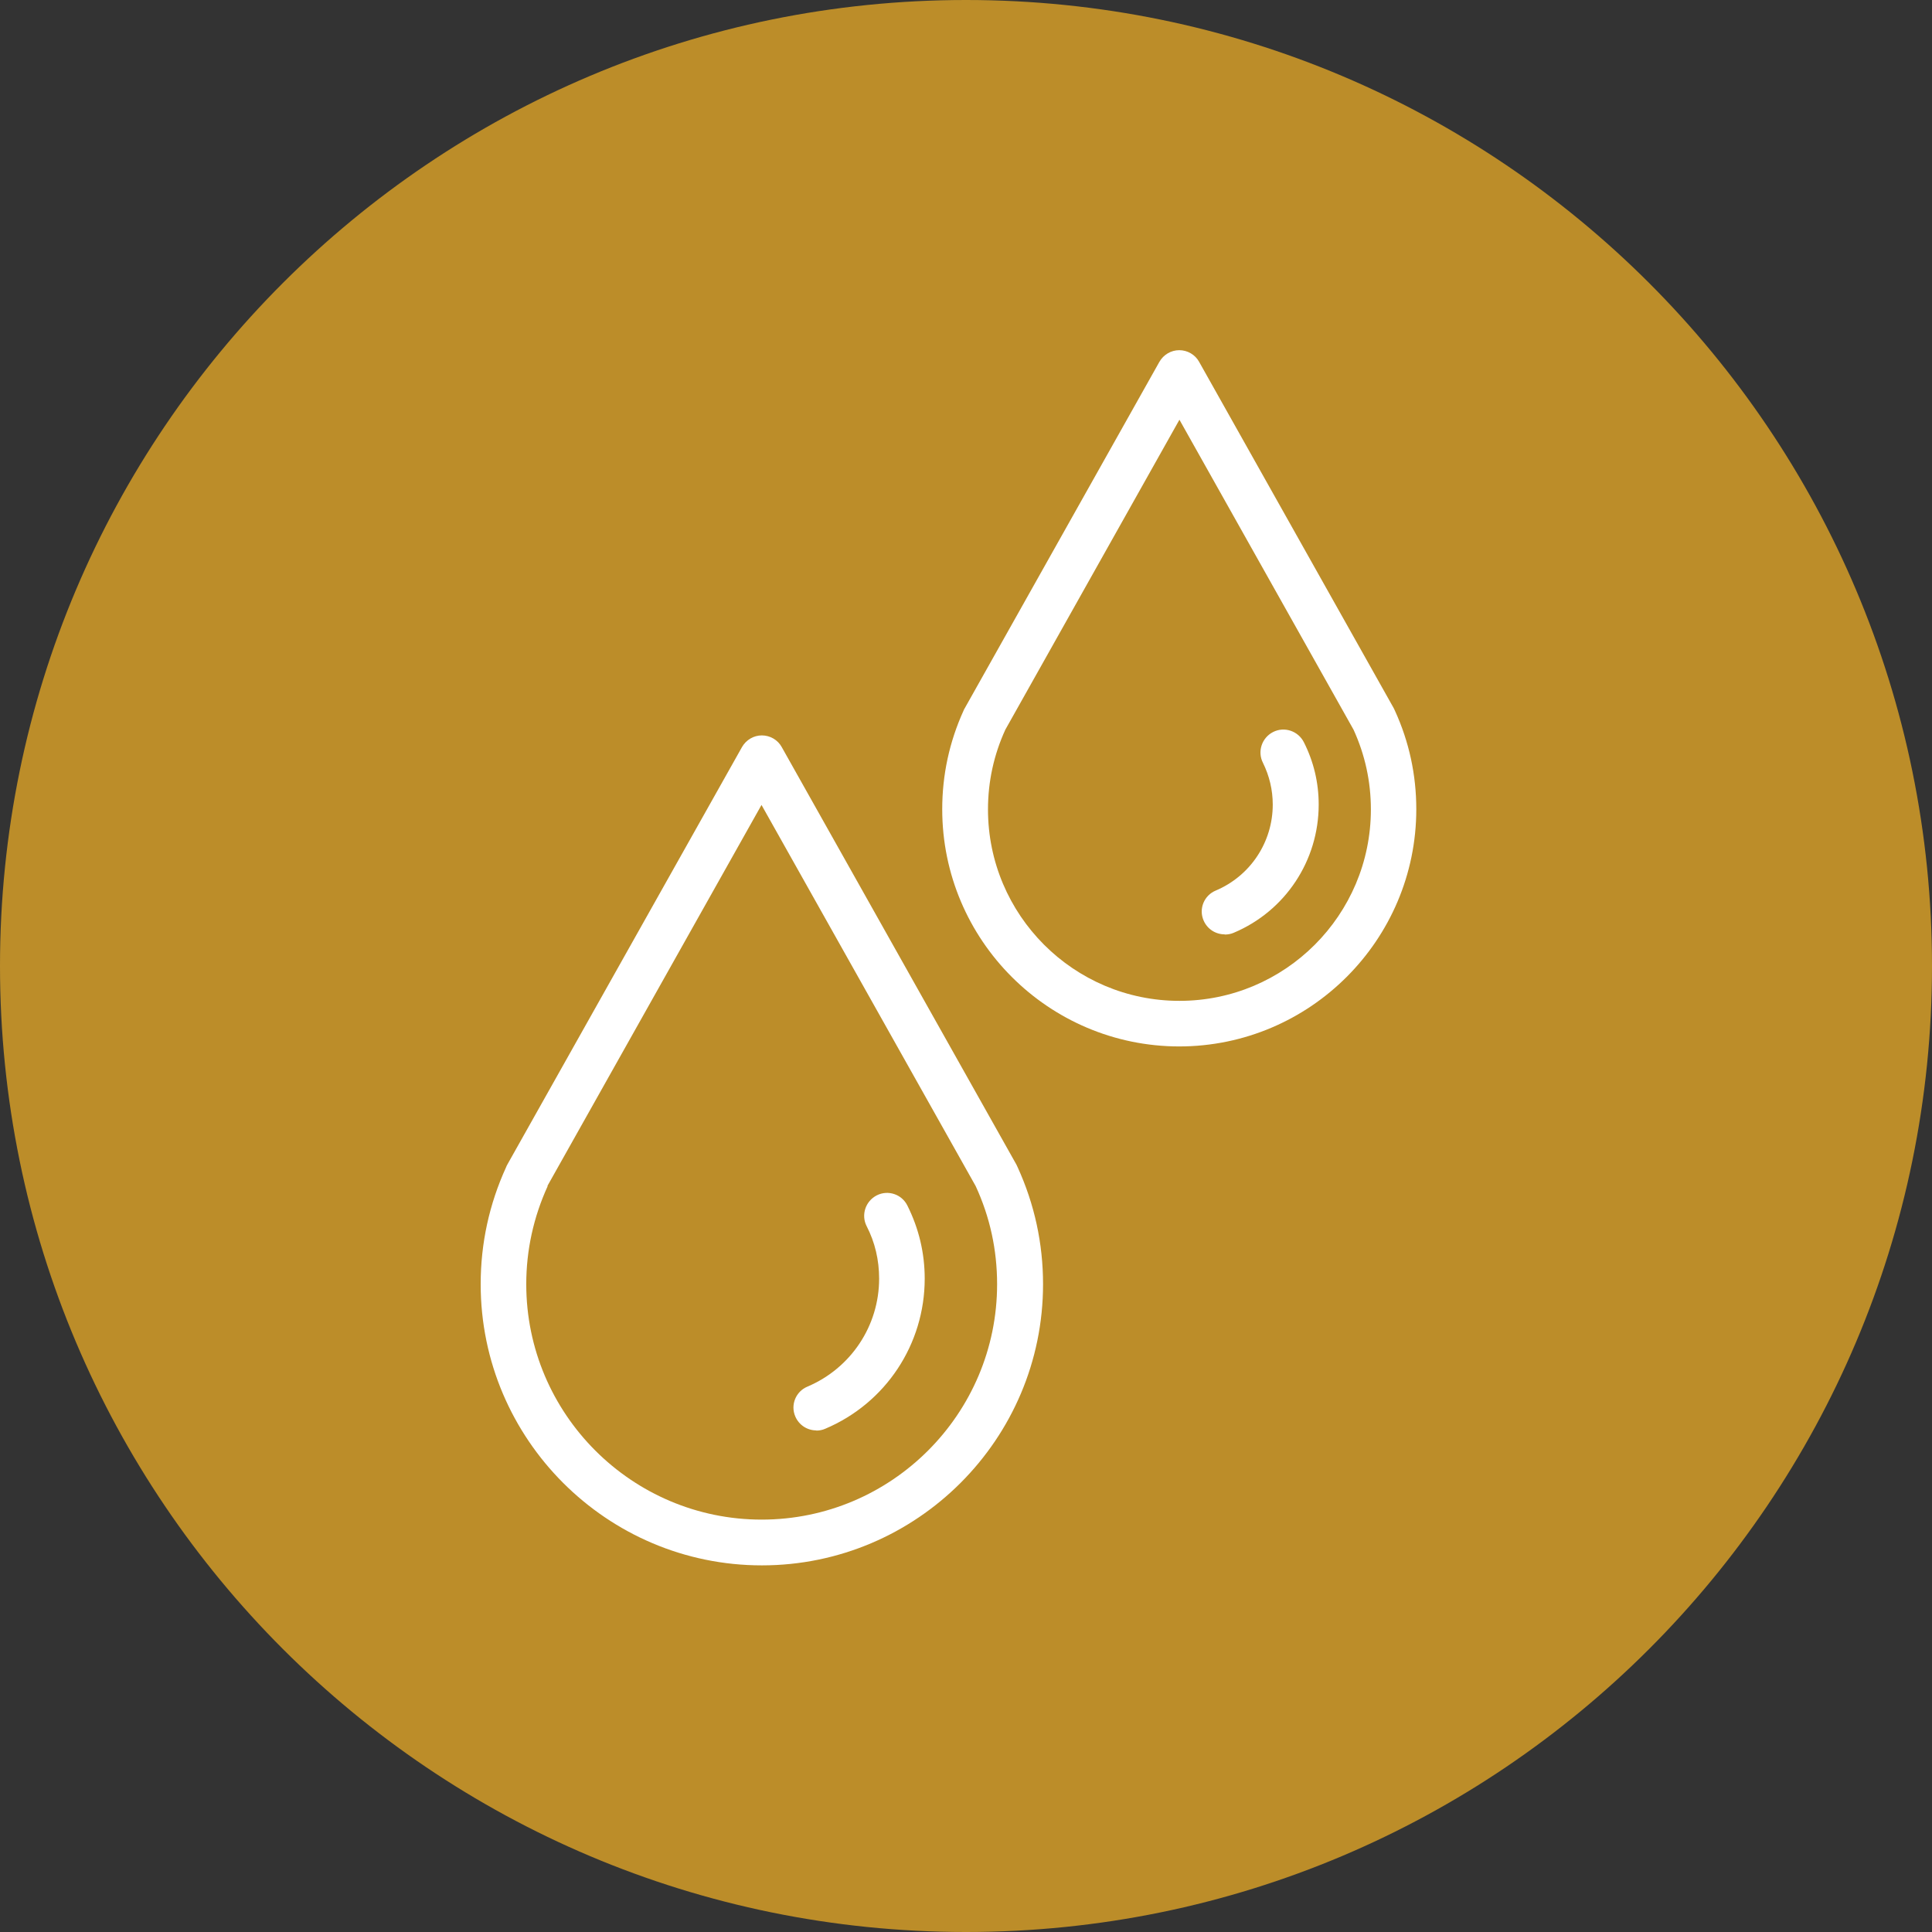
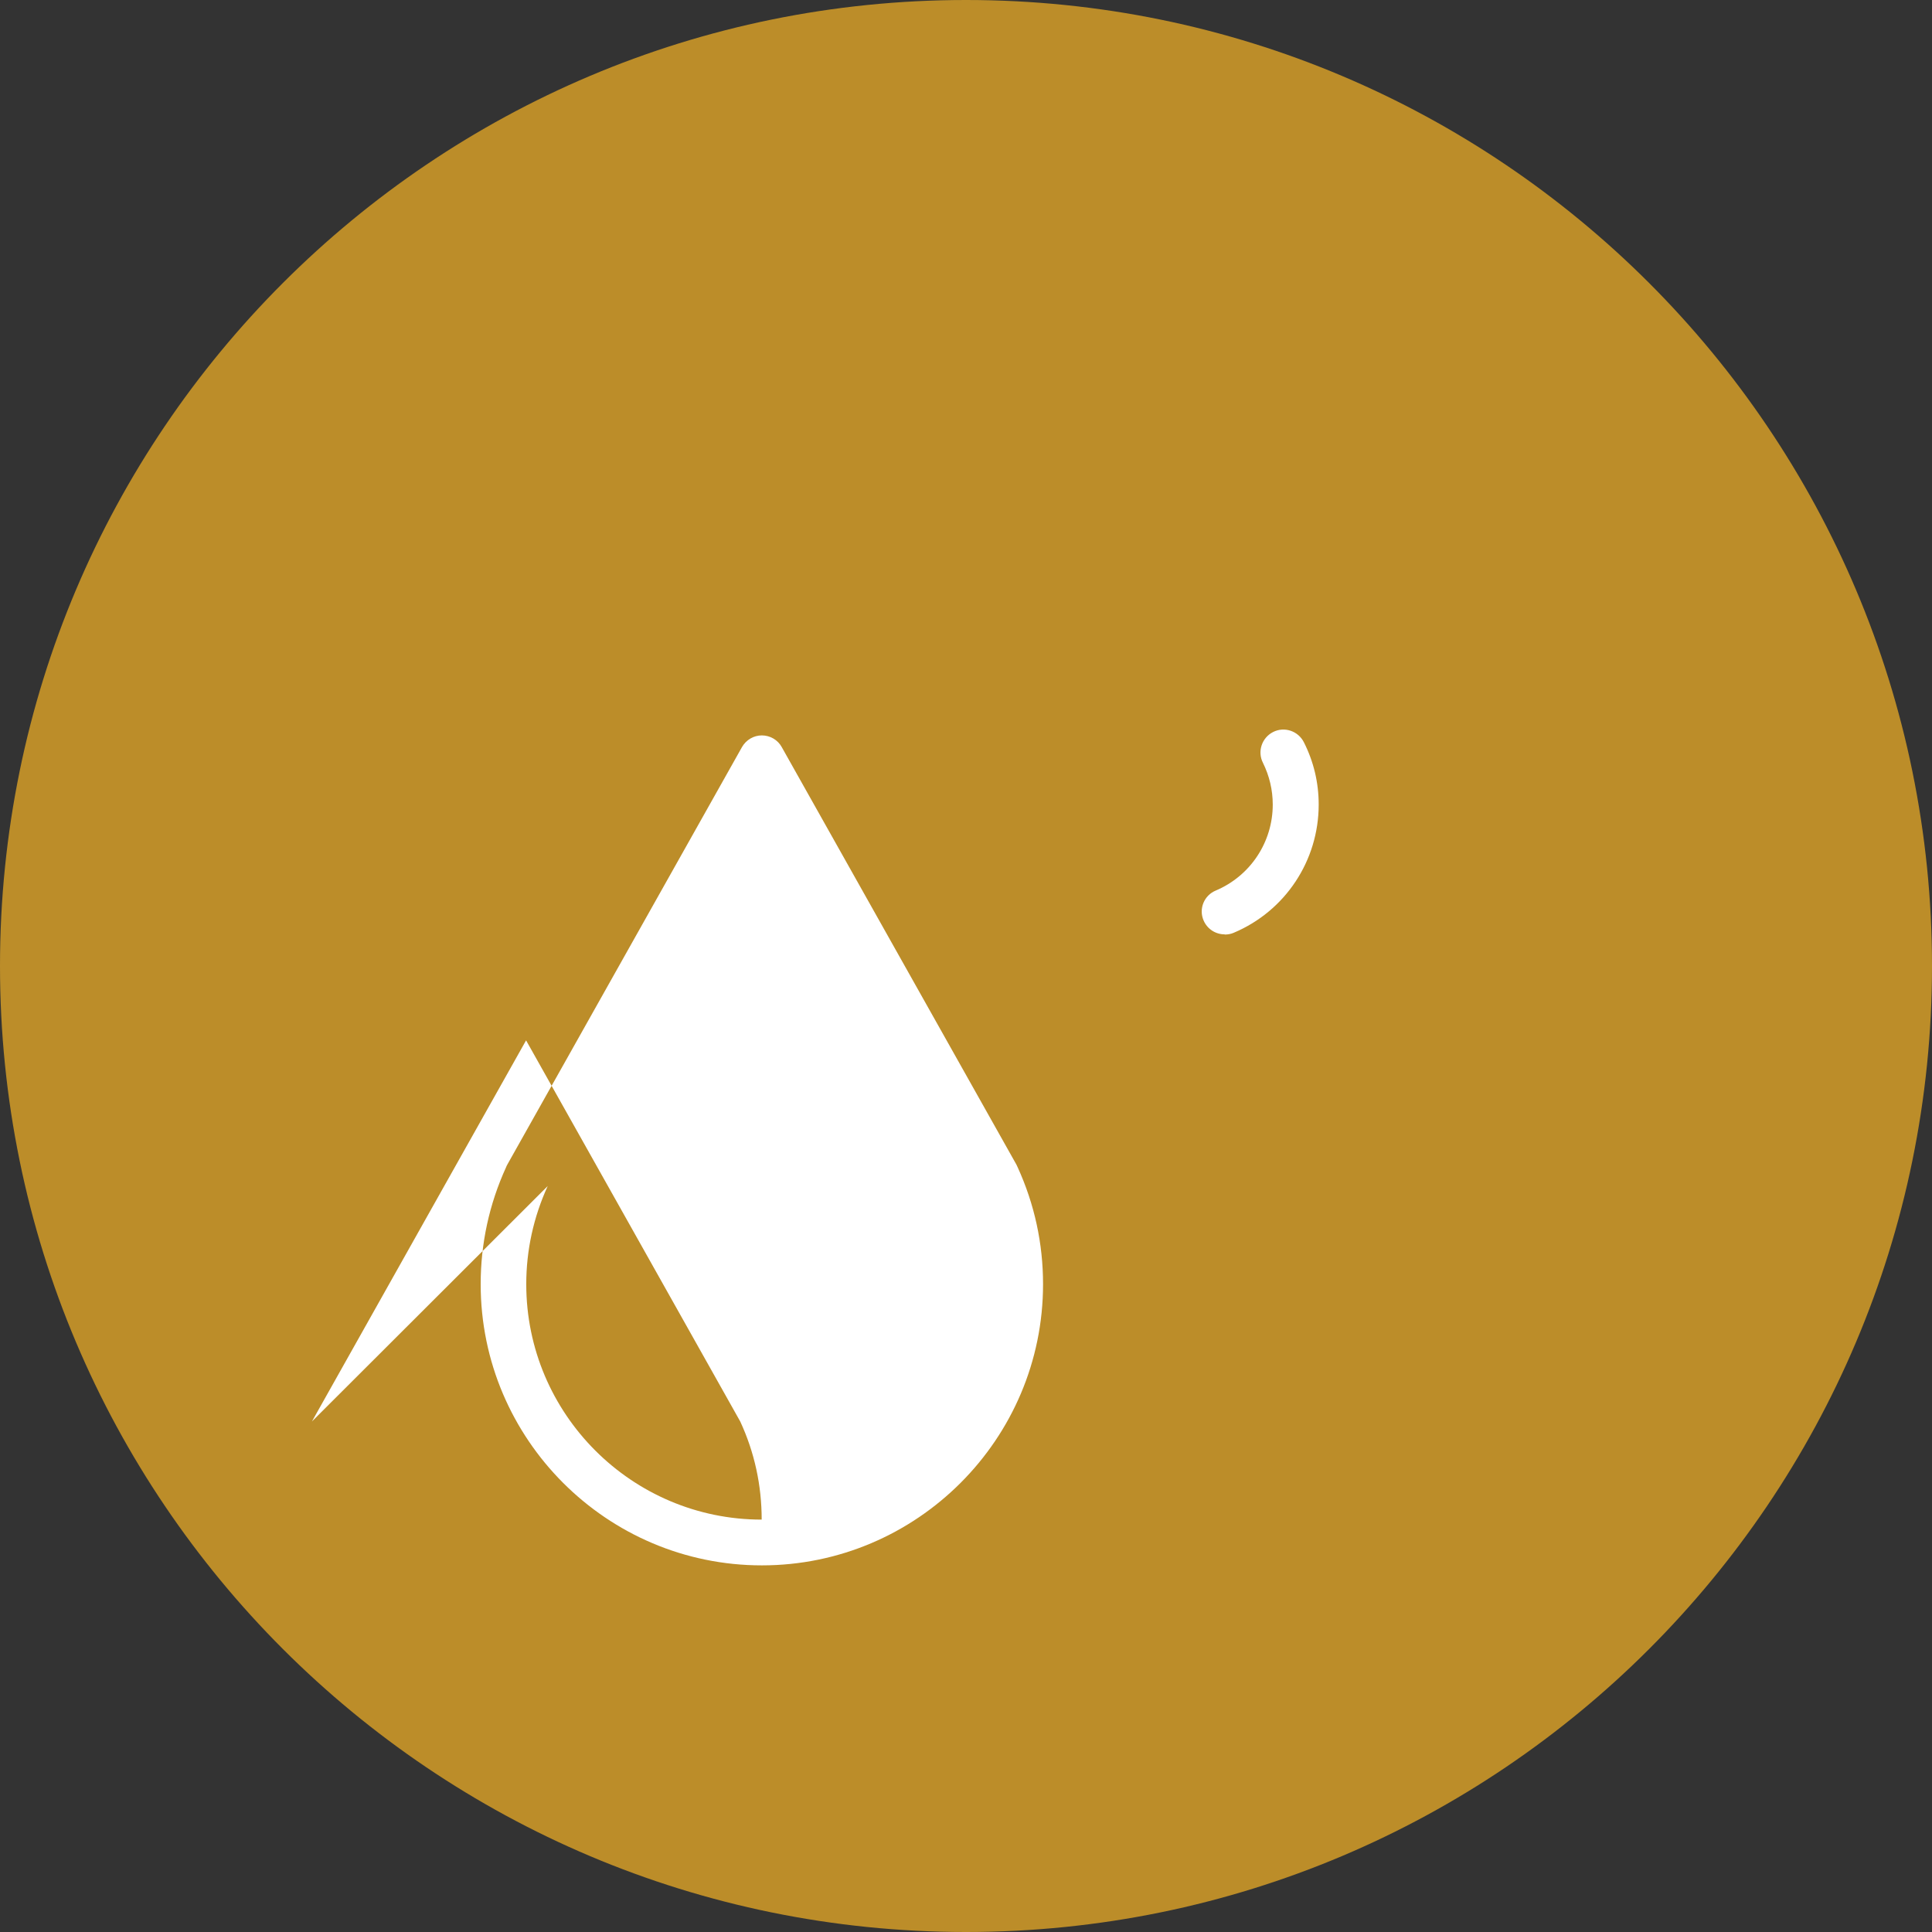
<svg xmlns="http://www.w3.org/2000/svg" id="Layer_2" data-name="Layer 2" viewBox="0 0 108.08 108.08">
  <rect x="0" y="0" width="108.08" height="108.08" fill="#333333" stroke="none" />
  <defs>
    <style>
      .cls-1 {
        fill: #fff;
      }

      .cls-2 {
        fill: #BC8D29;
      }
    </style>
  </defs>
  <g id="drops">
    <path class="cls-2" d="m108.08,54.04c0,29.85-24.2,54.04-54.04,54.04S0,83.89,0,54.04,24.2,0,54.04,0s54.04,24.19,54.04,54.04" />
-     <path class="cls-1" d="m30.64,66.35c-.79,1.73-1.2,3.58-1.2,5.49,0,7.26,5.91,13.17,13.17,13.17s13.17-5.91,13.17-13.17c0-1.92-.4-3.76-1.2-5.49l-11.98-21.32-11.98,21.32Zm11.98,21.22c-8.67,0-15.73-7.06-15.73-15.73,0-2.28.48-4.48,1.42-6.54.02-.05.04-.1.07-.15l13.13-23.36c.23-.4.65-.65,1.11-.65s.89.25,1.11.65l13.13,23.36s.05.1.07.15c.94,2.06,1.42,4.26,1.42,6.54,0,8.67-7.06,15.73-15.73,15.73" />
-     <path class="cls-1" d="m45.67,80.02c-.5,0-.97-.29-1.18-.78-.28-.65.03-1.4.68-1.67,2.43-1.03,4.01-3.4,4.01-6.04,0-1.04-.23-2.03-.7-2.94-.32-.63-.06-1.4.57-1.72.63-.32,1.4-.06,1.71.57.64,1.28.97,2.65.97,4.09,0,3.67-2.18,6.97-5.57,8.4-.16.07-.33.1-.5.1" />
-     <path class="cls-1" d="m56.24,40.82c-.64,1.4-.97,2.9-.97,4.46,0,5.91,4.8,10.71,10.71,10.71s10.71-4.8,10.71-10.71c0-1.56-.33-3.06-.97-4.46l-9.74-17.34-9.74,17.34Zm9.74,17.72c-7.32,0-13.27-5.95-13.27-13.27,0-1.92.4-3.77,1.19-5.51.02-.05.04-.1.07-.14l10.89-19.38c.23-.4.65-.65,1.11-.65s.89.25,1.11.65l10.89,19.38s.05.1.07.15c.79,1.73,1.19,3.58,1.19,5.5,0,7.31-5.95,13.27-13.27,13.27" />
+     <path class="cls-1" d="m30.64,66.35c-.79,1.73-1.2,3.58-1.2,5.49,0,7.26,5.91,13.17,13.17,13.17c0-1.92-.4-3.76-1.2-5.49l-11.98-21.32-11.98,21.32Zm11.98,21.22c-8.67,0-15.73-7.06-15.73-15.73,0-2.28.48-4.48,1.42-6.54.02-.05.04-.1.07-.15l13.13-23.36c.23-.4.65-.65,1.11-.65s.89.25,1.11.65l13.13,23.36s.05.1.07.15c.94,2.06,1.42,4.26,1.42,6.54,0,8.67-7.06,15.73-15.73,15.73" />
    <path class="cls-1" d="m68.51,52.27c-.5,0-.97-.29-1.18-.78-.28-.65.03-1.4.68-1.67,1.94-.82,3.19-2.71,3.19-4.81,0-.82-.19-1.61-.55-2.34-.32-.63-.06-1.4.57-1.72.63-.32,1.4-.06,1.72.57.55,1.09.83,2.26.83,3.49,0,3.13-1.86,5.95-4.75,7.17-.16.07-.33.1-.5.1" />
  </g>
</svg>